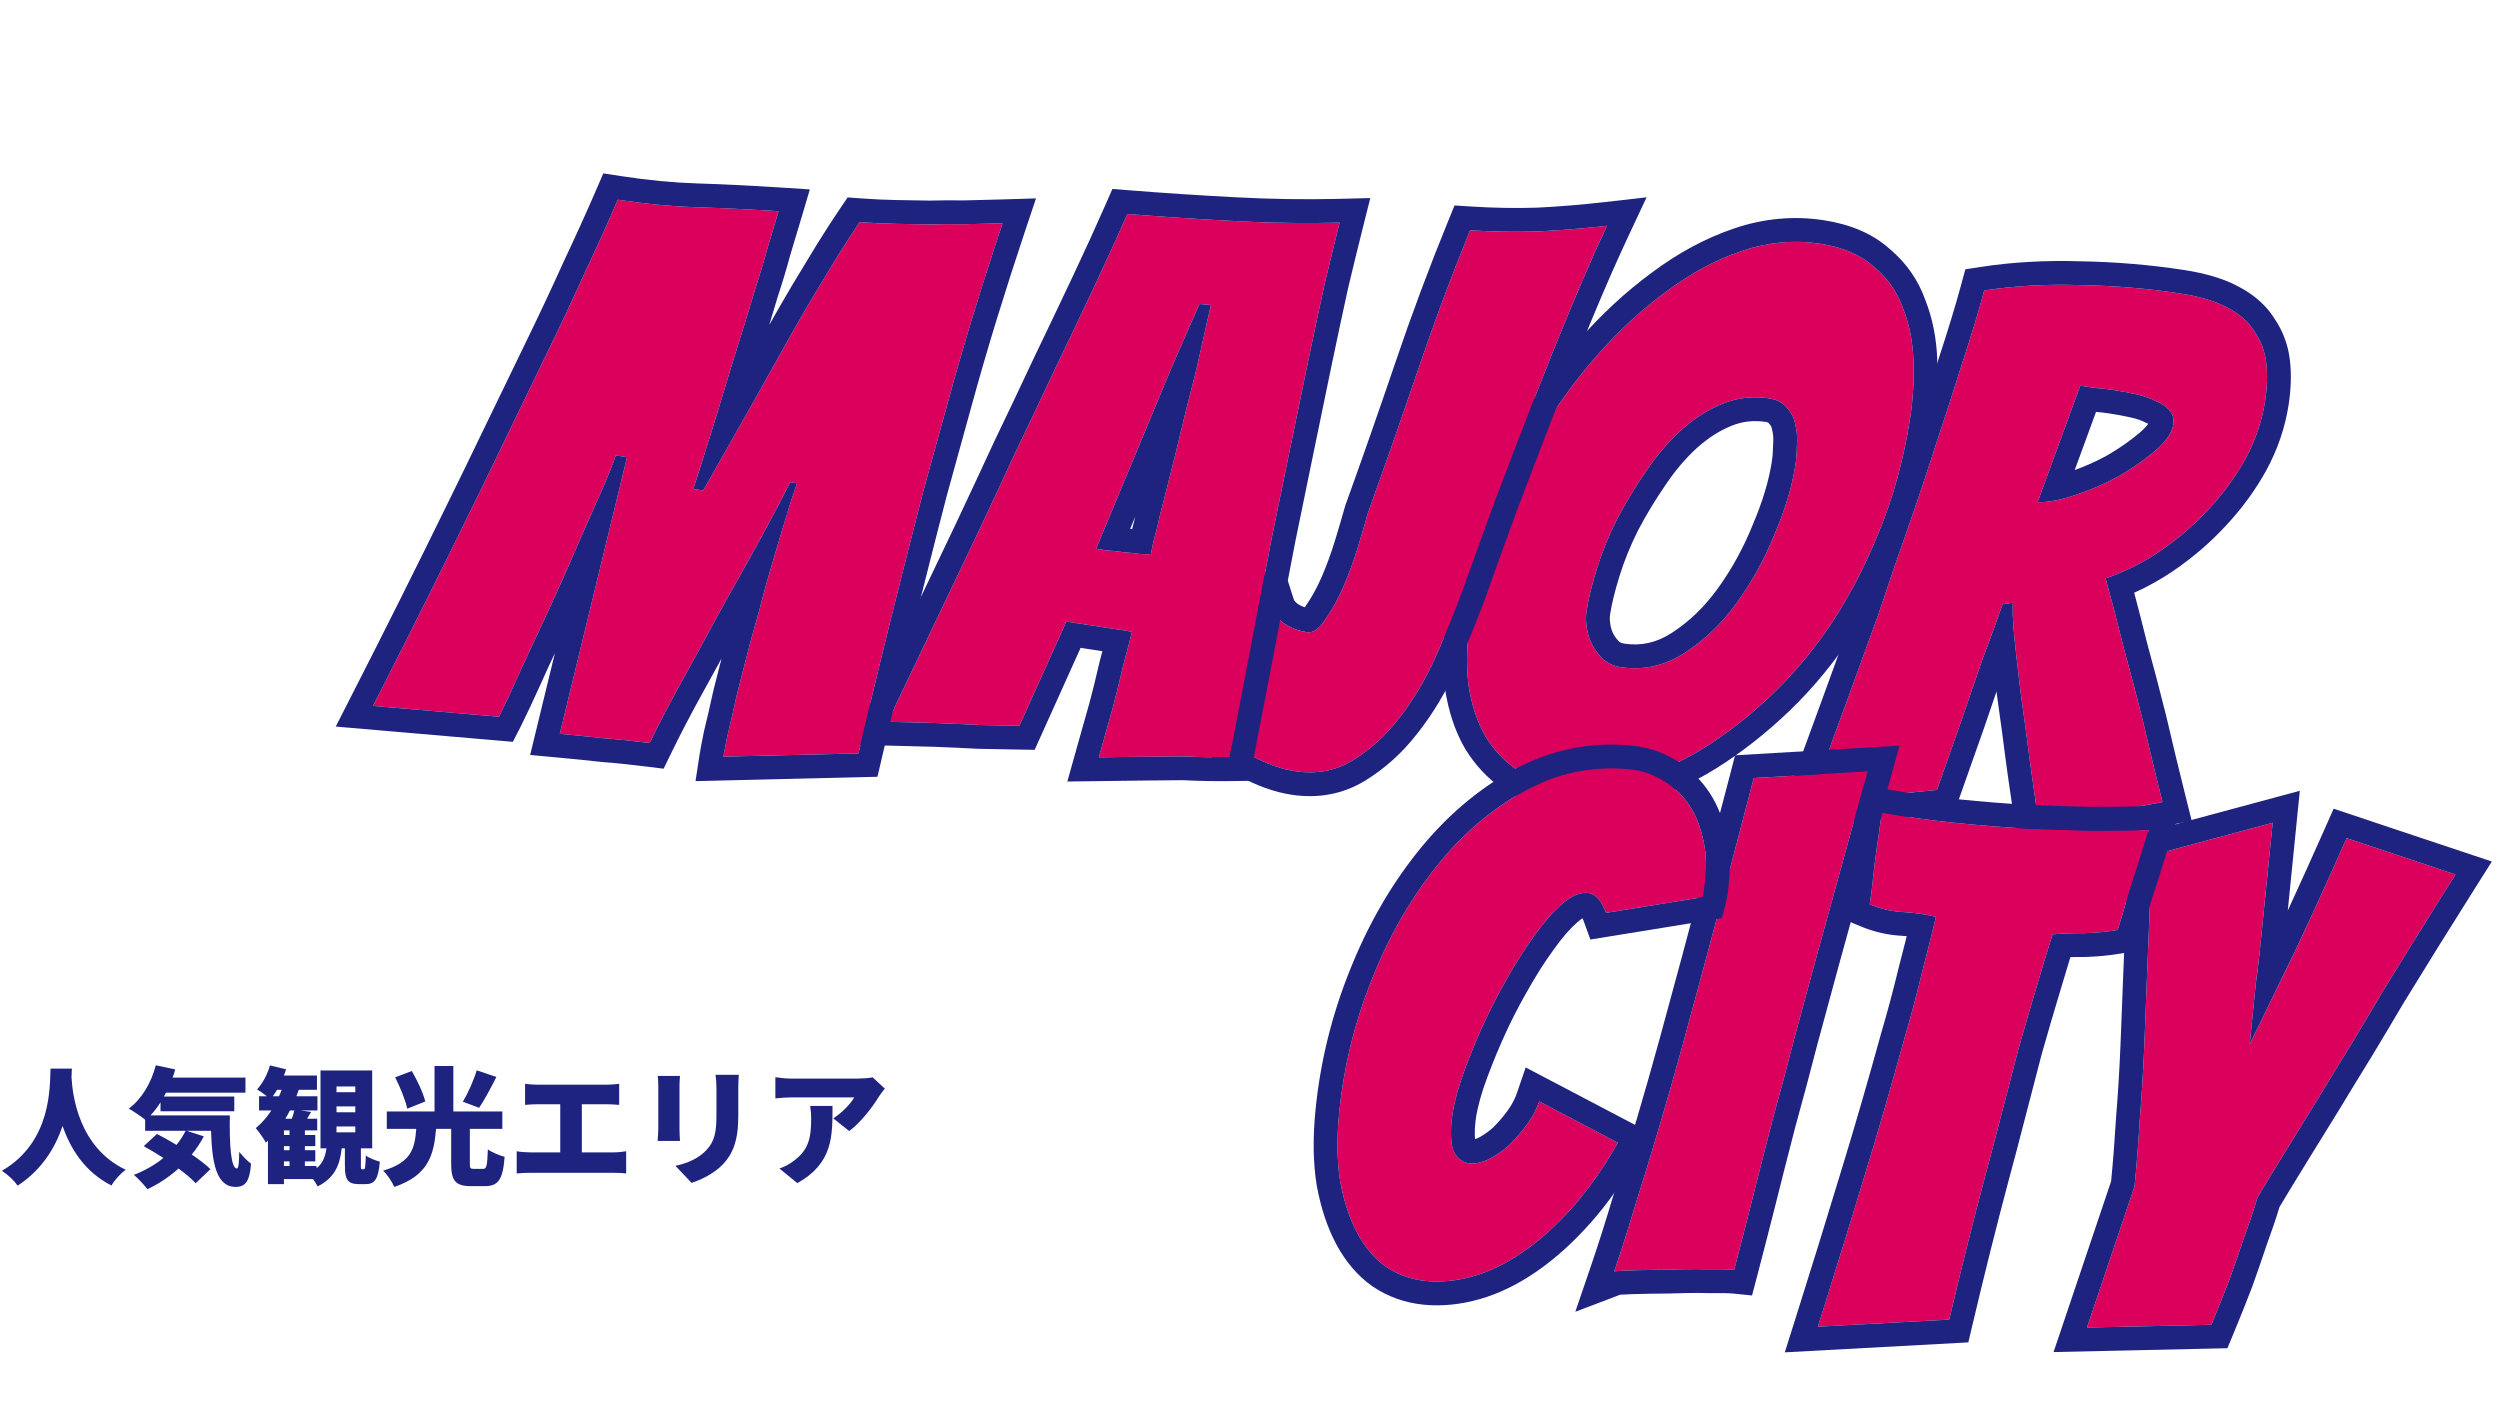
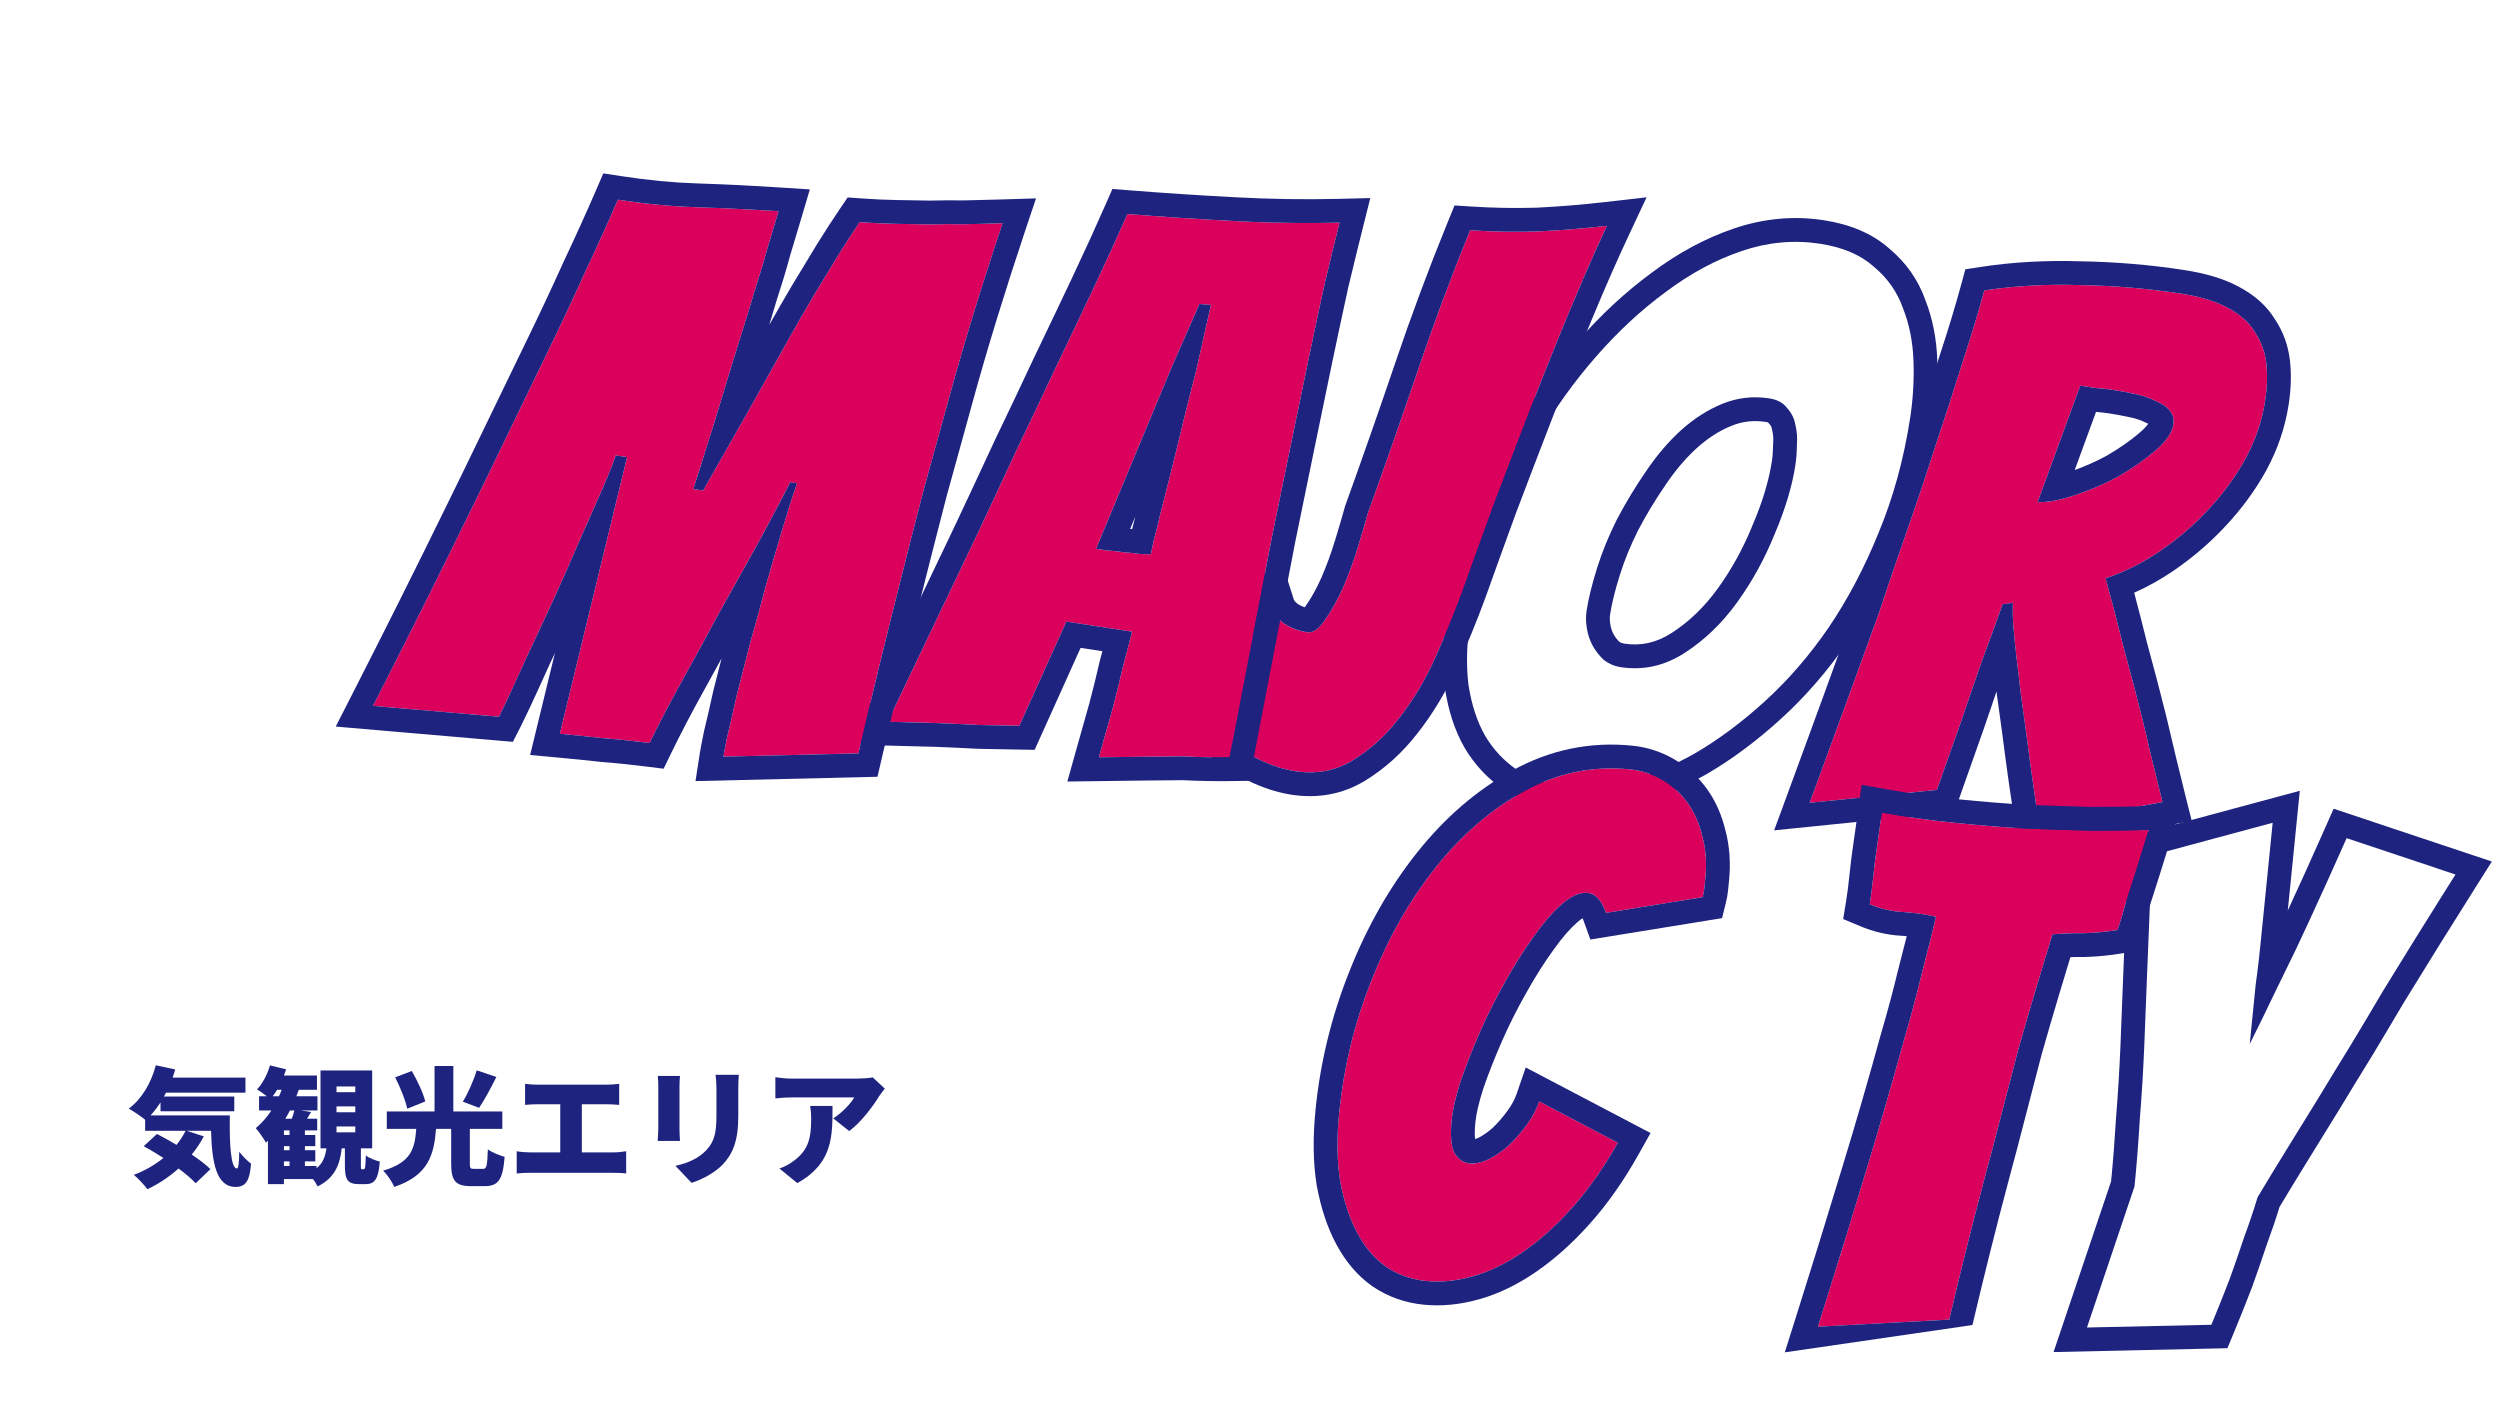
<svg xmlns="http://www.w3.org/2000/svg" width="315" height="179" viewBox="0 0 315 179" fill="none">
  <path d="M228.015 101.153C231.026 92.973 233.944 84.975 236.77 77.156C237.868 73.817 239.049 70.359 240.313 66.785C241.587 63.147 242.787 59.562 243.914 56.032C245.115 52.448 246.228 49.012 247.252 45.726C248.35 42.386 249.273 39.344 250.019 36.599C253.813 36.013 257.844 35.787 262.111 35.923C266.389 35.996 270.591 36.349 274.717 36.983C277.192 37.363 279.18 37.961 280.679 38.776C282.242 39.601 283.385 40.621 284.107 41.837C284.904 42.999 285.385 44.307 285.551 45.763C285.717 47.218 285.669 48.802 285.405 50.516C285.015 53.055 284.186 55.494 282.917 57.834C281.657 60.109 280.095 62.241 278.23 64.228C276.439 66.162 274.418 67.899 272.167 69.437C269.989 70.922 267.702 72.065 265.305 72.866C266.057 75.581 266.834 78.559 267.635 81.802C268.51 84.99 269.309 88.037 270.032 90.942C270.814 94.311 271.628 97.685 272.473 101.063L256.924 103.938C256.279 99.68 255.722 95.695 255.252 91.985C255.032 90.456 254.817 88.896 254.607 87.305C254.406 85.649 254.223 84.094 254.056 82.639C253.89 81.184 253.763 79.897 253.675 78.779C253.596 77.598 253.579 76.653 253.623 75.945L252.327 76.135C251.634 78.108 250.792 80.416 249.801 83.057C248.874 85.709 247.993 88.27 247.158 90.741C246.129 93.637 245.094 96.564 244.055 99.523L228.015 101.153ZM256.741 63.266C257.966 63.324 259.504 63.041 261.355 62.415C263.269 61.8 265.112 61.011 266.884 60.048C268.666 59.023 270.231 57.931 271.578 56.774C272.926 55.616 273.678 54.53 273.834 53.514C273.941 52.816 273.802 52.242 273.416 51.793C273.04 51.28 272.454 50.865 271.658 50.548C270.935 50.177 270.102 49.887 269.16 49.677C268.218 49.467 267.239 49.284 266.223 49.128C265.525 49.021 264.79 48.94 264.018 48.887C263.32 48.78 262.685 48.682 262.114 48.594L256.741 63.266Z" fill="#DA005C" />
  <path fill-rule="evenodd" clip-rule="evenodd" d="M223.541 104.623L225.2 100.116C228.203 91.957 231.115 83.977 233.934 76.178C235.035 72.83 236.218 69.367 237.483 65.789C238.747 62.178 239.939 58.621 241.057 55.12L241.063 55.099L241.07 55.079C242.264 51.513 243.37 48.098 244.388 44.833L244.395 44.811L244.402 44.789C245.488 41.488 246.394 38.496 247.124 35.812L247.636 33.932L249.561 33.635C253.55 33.018 257.76 32.785 262.184 32.924C266.586 33 270.916 33.364 275.172 34.018C277.838 34.427 280.188 35.098 282.096 36.132C283.988 37.134 285.571 38.471 286.635 40.22C287.687 41.782 288.316 43.532 288.532 45.422C288.733 47.185 288.667 49.041 288.371 50.972C287.926 53.865 286.981 56.633 285.554 59.264L285.548 59.275L285.541 59.286C284.158 61.787 282.448 64.116 280.424 66.275C278.477 68.376 276.287 70.255 273.86 71.914L273.857 71.916C272.268 73 270.617 73.923 268.907 74.682C269.44 76.681 269.984 78.802 270.539 81.045C271.415 84.24 272.217 87.298 272.943 90.217L272.949 90.24L272.955 90.264C273.733 93.616 274.542 96.973 275.383 100.335L276.159 103.433L254.423 107.451L253.958 104.387C253.311 100.118 252.751 96.118 252.279 92.387C252.059 90.855 251.843 89.292 251.632 87.698L251.63 87.681L251.628 87.665C251.606 87.485 251.585 87.305 251.563 87.126C251.025 88.685 250.504 90.21 250.001 91.701L249.993 91.724L249.985 91.746C248.957 94.638 247.923 97.562 246.885 100.518L246.254 102.316L223.541 104.623ZM253.854 80.757C253.913 81.35 253.981 81.977 254.056 82.639C254.223 84.094 254.406 85.649 254.607 87.305C254.817 88.897 255.032 90.457 255.252 91.985C255.611 94.82 256.021 97.814 256.482 100.969C256.625 101.943 256.772 102.933 256.924 103.938L272.473 101.064C272.23 100.091 271.989 99.118 271.751 98.146C271.162 95.742 270.589 93.341 270.032 90.942C269.309 88.037 268.51 84.99 267.635 81.802C266.834 78.56 266.057 75.581 265.305 72.867C267.702 72.065 269.989 70.922 272.167 69.437C274.418 67.899 276.439 66.163 278.23 64.229C280.095 62.241 281.657 60.109 282.917 57.834C284.186 55.495 285.015 53.055 285.405 50.516C285.669 48.802 285.717 47.218 285.551 45.763C285.385 44.308 284.904 42.999 284.107 41.837C283.384 40.621 282.242 39.601 280.679 38.776C279.18 37.961 277.192 37.363 274.717 36.983C270.591 36.349 266.389 35.996 262.111 35.923C257.844 35.788 253.813 36.013 250.019 36.6C249.273 39.344 248.35 42.386 247.252 45.726C246.228 49.013 245.115 52.448 243.914 56.032C242.787 59.563 241.587 63.147 240.313 66.785C239.049 70.359 237.868 73.817 236.77 77.157C234.306 83.974 231.772 90.928 229.167 98.02C228.784 99.061 228.4 100.106 228.015 101.153L244.055 99.524C245.094 96.564 246.129 93.637 247.158 90.741C247.993 88.27 248.874 85.709 249.801 83.058C250.153 82.118 250.487 81.221 250.801 80.366C250.978 79.886 251.149 79.419 251.314 78.965C251.318 78.955 251.321 78.945 251.325 78.935C251.688 77.937 252.022 77.004 252.327 76.136L253.623 75.945C253.611 76.14 253.604 76.353 253.601 76.583C253.593 77.191 253.618 77.923 253.675 78.779C253.68 78.841 253.685 78.904 253.69 78.967C253.735 79.524 253.79 80.12 253.854 80.757ZM271.578 56.774C270.231 57.931 268.666 59.023 266.884 60.049C265.112 61.011 263.269 61.8 261.355 62.416C260.922 62.562 260.506 62.69 260.107 62.798C258.801 63.155 257.679 63.311 256.741 63.266L262.114 48.594L264.018 48.887C264.79 48.941 265.525 49.021 266.223 49.128C267.239 49.284 268.218 49.467 269.16 49.677C270.102 49.887 270.935 50.177 271.658 50.548C272.454 50.865 273.04 51.28 273.416 51.793C273.802 52.242 273.941 52.816 273.834 53.514C273.678 54.53 272.926 55.616 271.578 56.774ZM264.098 51.901C264.687 51.949 265.243 52.013 265.767 52.093C266.721 52.24 267.635 52.411 268.508 52.605C269.247 52.77 269.83 52.982 270.288 53.217L270.415 53.282L270.547 53.335C270.596 53.355 270.64 53.373 270.68 53.392C270.49 53.665 270.16 54.037 269.624 54.498C268.446 55.509 267.05 56.489 265.42 57.43C264.126 58.13 262.791 58.729 261.415 59.225L264.098 51.901Z" fill="#1E2380" />
-   <path d="M240.684 52.631C239.884 57.837 238.557 62.668 236.702 67.127C234.921 71.531 232.812 75.528 230.376 79.118C227.95 82.644 225.265 85.74 222.321 88.407C219.451 91.019 216.517 93.2 213.519 94.949C210.531 96.634 207.584 97.838 204.679 98.561C201.784 99.221 199.098 99.361 196.622 98.981C194.528 98.659 192.682 97.985 191.085 96.96C189.498 95.871 188.186 94.468 187.151 92.749C186.125 90.967 185.417 88.812 185.026 86.282C184.708 83.7 184.812 80.694 185.339 77.266C185.885 73.711 186.905 70.034 188.398 66.235C189.892 62.436 191.698 58.717 193.816 55.079C195.935 51.441 198.373 48.047 201.131 44.897C203.889 41.747 206.806 39.044 209.882 36.787C212.968 34.468 216.156 32.748 219.447 31.629C222.737 30.511 226.033 30.205 229.334 30.712C232.191 31.151 234.447 32.115 236.102 33.604C237.831 35.039 239.057 36.787 239.78 38.847C240.576 40.854 241.016 43.066 241.1 45.483C241.183 47.9 241.045 50.282 240.684 52.631ZM199.907 76.97C199.799 77.669 199.814 78.418 199.951 79.219C200.088 80.02 200.335 80.74 200.691 81.379C201.048 82.019 201.509 82.61 202.076 83.152C202.716 83.64 203.416 83.942 204.178 84.059C207.035 84.498 209.725 83.905 212.249 82.278C214.773 80.652 216.985 78.522 218.884 75.89C220.783 73.258 222.362 70.382 223.621 67.261C224.944 64.15 225.81 61.262 226.219 58.596C226.336 57.834 226.4 56.999 226.409 56.091C226.482 55.193 226.419 54.338 226.218 53.528C226.082 52.727 225.735 52.024 225.178 51.418C224.694 50.759 223.945 50.352 222.929 50.196C220.898 49.884 218.947 50.104 217.077 50.856C215.207 51.608 213.442 52.734 211.782 54.233C210.196 55.679 208.729 57.403 207.381 59.405C206.044 61.344 204.824 63.366 203.721 65.471C202.691 67.522 201.856 69.57 201.217 71.616C200.578 73.662 200.141 75.447 199.907 76.97Z" fill="#DA005C" />
  <path fill-rule="evenodd" clip-rule="evenodd" d="M232.853 80.811L232.848 80.819C230.301 84.52 227.466 87.795 224.338 90.628C221.33 93.365 218.229 95.675 215.03 97.541L215.012 97.552L214.993 97.562C211.803 99.361 208.606 100.676 205.404 101.473L205.375 101.48L205.346 101.487C202.149 102.215 199.078 102.393 196.167 101.946C193.706 101.568 191.454 100.762 189.464 99.485L189.426 99.46L189.388 99.434C187.432 98.093 185.829 96.368 184.581 94.298L184.566 94.272L184.551 94.246C183.302 92.076 182.495 89.55 182.061 86.741L182.054 86.695L182.048 86.649C181.688 83.72 181.818 80.427 182.374 76.811C182.958 73.009 184.042 69.117 185.606 65.138C187.157 61.192 189.031 57.336 191.224 53.57C193.438 49.767 195.989 46.216 198.874 42.921C201.758 39.627 204.83 36.775 208.093 34.379C211.401 31.895 214.863 30.019 218.481 28.789C222.209 27.522 225.992 27.164 229.79 27.747C233.032 28.245 235.867 29.377 238.063 31.333C240.159 33.085 241.686 35.251 242.591 37.796C243.514 40.144 244.005 42.681 244.098 45.38C244.188 47.98 244.039 50.55 243.649 53.087C242.816 58.505 241.43 63.568 239.478 68.265C237.625 72.843 235.422 77.026 232.859 80.803L232.853 80.811ZM236.702 67.127C238.557 62.669 239.884 57.837 240.684 52.632C241.045 50.283 241.183 47.9 241.1 45.483C241.016 43.066 240.576 40.854 239.78 38.847C239.057 36.787 237.831 35.039 236.102 33.604C234.447 32.115 232.191 31.151 229.334 30.712C226.033 30.205 222.737 30.511 219.447 31.63C216.156 32.748 212.968 34.468 209.882 36.788C206.806 39.044 203.889 41.748 201.131 44.898C198.373 48.047 195.935 51.441 193.816 55.08C191.698 58.718 189.892 62.437 188.398 66.236C186.905 70.035 185.885 73.712 185.339 77.267C184.812 80.694 184.708 83.7 185.026 86.283C185.417 88.812 186.125 90.968 187.151 92.75C188.186 94.468 189.498 95.872 191.085 96.96C192.682 97.986 194.528 98.659 196.622 98.981C199.098 99.361 201.784 99.222 204.679 98.562C207.584 97.839 210.531 96.634 213.519 94.949C216.517 93.201 219.451 91.02 222.321 88.407C225.265 85.74 227.95 82.644 230.376 79.118C232.812 75.529 234.921 71.532 236.702 67.127ZM220.849 66.113L220.86 66.088C222.109 63.152 222.891 60.507 223.254 58.141C223.346 57.541 223.401 56.85 223.41 56.06L223.411 55.954L223.419 55.848C223.468 55.247 223.423 54.72 223.306 54.248L223.28 54.142L223.261 54.033C223.223 53.81 223.14 53.635 222.97 53.45L222.857 53.327L222.795 53.243C222.752 53.224 222.653 53.189 222.474 53.161C220.963 52.929 219.557 53.092 218.197 53.64C216.69 54.246 215.223 55.169 213.798 56.456C212.411 57.721 211.099 59.255 209.87 61.081L209.861 61.095L209.851 61.109C208.587 62.941 207.434 64.851 206.389 66.841C205.433 68.749 204.665 70.639 204.08 72.511C203.47 74.465 203.076 76.096 202.872 77.426C202.82 77.762 202.818 78.184 202.908 78.714C202.994 79.216 203.138 79.607 203.312 79.919C203.487 80.234 203.718 80.546 204.018 80.854C204.23 80.993 204.429 81.063 204.634 81.095C206.736 81.418 208.69 81.003 210.624 79.757C212.809 78.349 214.753 76.489 216.451 74.135C218.203 71.706 219.667 69.043 220.839 66.139L220.849 66.113ZM202.076 83.152C201.509 82.61 201.048 82.019 200.691 81.38C200.335 80.74 200.088 80.02 199.951 79.219C199.814 78.419 199.8 77.669 199.907 76.971C200.141 75.447 200.578 73.662 201.217 71.617C201.856 69.57 202.691 67.522 203.721 65.471C204.824 63.366 206.044 61.344 207.382 59.406C208.729 57.404 210.196 55.679 211.782 54.234C213.442 52.734 215.207 51.609 217.077 50.856C218.947 50.104 220.898 49.884 222.929 50.196C223.945 50.352 224.694 50.76 225.178 51.419C225.735 52.024 226.082 52.727 226.218 53.528C226.419 54.339 226.482 55.193 226.409 56.092C226.4 57 226.336 57.835 226.219 58.596C225.81 61.263 224.944 64.151 223.621 67.261C222.362 70.382 220.783 73.258 218.884 75.89C216.985 78.523 214.773 80.652 212.249 82.278C209.725 83.905 207.035 84.499 204.178 84.06C203.416 83.943 202.716 83.64 202.076 83.152Z" fill="#1E2380" />
  <path d="M184.304 74.392C183.304 77.097 182.157 79.91 180.864 82.83C179.58 85.687 178.05 88.246 176.273 90.507C174.569 92.714 172.606 94.492 170.385 95.84C168.237 97.134 165.83 97.577 163.163 97.167C161.386 96.894 159.508 96.216 157.531 95.132C155.616 94.058 153.563 92.41 151.37 90.189L160.193 76.535C160.413 77.219 160.928 77.882 161.739 78.527C162.623 79.118 163.604 79.496 164.684 79.662C165.445 79.779 166.209 79.246 166.976 78.064C167.806 76.892 168.569 75.515 169.267 73.933C169.975 72.287 170.592 70.595 171.12 68.857C171.647 67.119 172.056 65.72 172.349 64.66C174.501 58.688 176.585 52.738 178.601 46.809C180.626 40.818 182.837 34.887 185.233 29.017C188.129 29.203 190.98 29.251 193.788 29.162C196.669 29.02 199.564 28.783 202.474 28.45C201.025 31.541 199.475 35.072 197.825 39.042C196.176 43.012 194.543 47.082 192.928 51.253C191.312 55.423 189.738 59.535 188.206 63.588C186.747 67.587 185.446 71.188 184.304 74.392Z" fill="#DA005C" />
  <path fill-rule="evenodd" clip-rule="evenodd" d="M187.124 75.416L187.118 75.432C186.094 78.202 184.923 81.073 183.606 84.045L183.603 84.052L183.6 84.059C182.227 87.115 180.576 89.883 178.639 92.35C176.729 94.823 174.497 96.853 171.941 98.405L171.933 98.409C169.137 100.094 166.011 100.64 162.708 100.132C160.51 99.794 158.299 98.974 156.089 97.763L156.076 97.756L156.063 97.748C153.824 96.493 151.549 94.641 149.235 92.297L147.543 90.583L161.11 69.588L163.044 75.602C163.054 75.62 163.146 75.795 163.508 76.099C163.787 76.274 164.082 76.414 164.4 76.52C164.419 76.492 164.439 76.463 164.459 76.432L164.492 76.381L164.527 76.331C165.218 75.355 165.886 74.164 166.517 72.735C167.178 71.198 167.755 69.615 168.248 67.987C168.772 66.259 169.174 64.886 169.457 63.861L169.488 63.751L169.527 63.643C171.673 57.688 173.75 51.756 175.76 45.846C177.804 39.797 180.036 33.809 182.456 27.884L183.271 25.886L185.424 26.024C188.219 26.202 190.966 26.249 193.667 26.165C196.473 26.026 199.296 25.794 202.134 25.47L207.472 24.86L205.19 29.724C203.764 32.766 202.232 36.254 200.596 40.193C198.956 44.14 197.332 48.188 195.725 52.336C194.115 56.493 192.546 60.592 191.018 64.632C189.563 68.62 188.267 72.208 187.13 75.399L187.124 75.416ZM188.206 63.588C189.738 59.535 191.312 55.423 192.928 51.253C194.543 47.082 196.176 43.012 197.825 39.042C198.935 36.37 200 33.898 201.02 31.624C201.515 30.519 202 29.461 202.474 28.45C201.315 28.583 200.159 28.7 199.005 28.802C197.261 28.957 195.521 29.077 193.788 29.162C190.98 29.251 188.129 29.203 185.233 29.018C182.837 34.887 180.626 40.818 178.601 46.809C176.585 52.738 174.501 58.688 172.349 64.66C172.056 65.72 171.646 67.119 171.119 68.857C170.592 70.596 169.975 72.287 169.267 73.933C168.569 75.515 167.806 76.892 166.976 78.064C166.209 79.246 165.445 79.779 164.683 79.662C163.816 79.528 163.011 79.258 162.269 78.85C162.089 78.75 161.912 78.643 161.739 78.527C160.928 77.882 160.413 77.219 160.193 76.535L151.37 90.189C153.563 92.41 155.616 94.058 157.531 95.132C159.508 96.216 161.386 96.894 163.163 97.167C165.83 97.577 168.237 97.134 170.385 95.84C172.606 94.492 174.569 92.714 176.273 90.507C178.05 88.246 179.58 85.687 180.863 82.83C182.157 79.91 183.304 77.097 184.304 74.392C185.446 71.188 186.747 67.587 188.206 63.588Z" fill="#1E2380" />
  <path d="M149.097 95.302C147.471 95.312 145.682 95.33 143.729 95.355C141.775 95.379 140.018 95.402 138.455 95.421C139.031 93.366 139.602 91.342 140.168 89.349C140.631 87.601 141.063 85.848 141.463 84.09C141.927 82.342 142.32 80.843 142.642 79.593L134.358 78.32L128.442 91.446C127.016 91.422 125.332 91.391 123.388 91.352C121.455 91.25 119.648 91.167 117.968 91.104C115.898 91.046 113.859 90.993 111.852 90.944C115.689 82.892 119.474 74.961 123.208 67.153C124.75 63.881 126.349 60.455 128.003 56.876C129.721 53.306 131.403 49.763 133.048 46.247C134.766 42.678 136.396 39.257 137.938 35.985C139.481 32.713 140.852 29.707 142.053 26.968C146.418 27.314 150.857 27.606 155.369 27.844C159.944 28.093 164.416 28.162 168.787 28.054C168.284 30.056 167.672 32.561 166.95 35.569C166.301 38.523 165.608 41.763 164.871 45.289C164.135 48.815 163.374 52.499 162.588 56.342C161.803 60.185 161.027 63.964 160.261 67.68C158.598 76.391 156.82 85.638 154.927 95.418C152.974 95.443 151.031 95.404 149.097 95.302ZM138.106 69.149C138.36 69.188 138.804 69.257 139.439 69.354C140.147 69.398 140.85 69.474 141.548 69.581C142.32 69.634 143.023 69.71 143.658 69.807C144.302 69.841 144.756 69.846 145.02 69.822C145.079 69.441 145.208 68.811 145.408 67.932C145.681 66.999 145.937 65.967 146.176 64.834C146.489 63.647 146.816 62.365 147.157 60.988C147.499 59.611 147.835 58.266 148.167 56.952C148.918 53.754 149.772 50.311 150.729 46.625L152.573 38.428L151.13 38.304L147.682 46.157L138.106 69.149Z" fill="#DA005C" />
  <path fill-rule="evenodd" clip-rule="evenodd" d="M113.266 87.978C116.619 80.942 119.933 74.001 123.208 67.153C124.75 63.881 126.349 60.455 128.003 56.876C129.721 53.306 131.403 49.763 133.048 46.247C134.766 42.678 136.396 39.257 137.938 35.985C139.481 32.713 140.852 29.707 142.053 26.968C146.418 27.314 150.857 27.606 155.369 27.844C158.866 28.034 162.305 28.119 165.683 28.101C166.723 28.095 167.758 28.08 168.787 28.054C168.56 28.957 168.311 29.963 168.039 31.071C167.709 32.419 167.346 33.918 166.95 35.569C166.301 38.523 165.608 41.763 164.871 45.289C164.135 48.814 163.374 52.499 162.588 56.342C161.803 60.185 161.027 63.964 160.261 67.68C158.598 76.391 156.82 85.638 154.927 95.418C152.974 95.443 151.031 95.404 149.097 95.302C147.471 95.312 145.682 95.33 143.729 95.354L138.455 95.421C138.738 94.41 139.02 93.406 139.301 92.41C139.591 91.382 139.88 90.361 140.168 89.349C140.631 87.601 141.063 85.848 141.463 84.09C141.609 83.539 141.748 83.013 141.881 82.511C142.167 81.421 142.421 80.449 142.642 79.593L134.358 78.32L128.442 91.446C127.016 91.422 125.332 91.391 123.388 91.352C121.455 91.25 119.648 91.167 117.968 91.104C117.018 91.077 116.073 91.052 115.136 91.027C114.032 90.998 112.938 90.97 111.852 90.944C112.324 89.954 112.796 88.965 113.266 87.978ZM117.87 94.102C115.808 94.044 113.778 93.991 111.78 93.943L107.154 93.832L109.144 89.654C112.98 81.603 116.764 73.673 120.498 65.866C122.036 62.604 123.63 59.187 125.28 55.617L125.29 55.596L125.3 55.575C127.013 52.015 128.69 48.482 130.33 44.976L130.337 44.961L130.344 44.946C132.059 41.383 133.686 37.97 135.225 34.706C136.758 31.454 138.117 28.474 139.305 25.764L140.162 23.809L142.29 23.977C146.628 24.321 151.04 24.611 155.527 24.848L155.531 24.849C160.031 25.093 164.425 25.161 168.712 25.055L172.657 24.957L171.696 28.785C171.199 30.767 170.591 33.251 169.874 36.241C169.229 39.176 168.541 42.396 167.808 45.902C167.072 49.423 166.312 53.103 165.528 56.942C164.743 60.779 163.969 64.553 163.204 68.264C161.541 76.972 159.764 86.213 157.873 95.988L157.409 98.387L154.966 98.418C152.977 98.443 150.998 98.405 149.028 98.303C147.433 98.313 145.679 98.33 143.767 98.354L134.485 98.472L135.566 94.612C136.141 92.562 136.71 90.543 137.275 88.555C137.727 86.849 138.148 85.139 138.538 83.424L138.55 83.373L138.563 83.321C138.68 82.882 138.792 82.46 138.899 82.053L136.156 81.632L130.366 94.479L128.391 94.446C126.962 94.422 125.274 94.39 123.329 94.351L123.279 94.35L123.23 94.348C121.315 94.247 119.528 94.165 117.87 94.102ZM145.408 67.932C145.681 66.999 145.937 65.966 146.176 64.834C146.489 63.647 146.816 62.365 147.157 60.988C147.499 59.611 147.835 58.266 148.167 56.952C148.909 53.792 149.752 50.394 150.694 46.758C150.706 46.713 150.717 46.669 150.729 46.625L152.573 38.428L151.13 38.304L147.682 46.157L138.106 69.149L139.439 69.354C140.028 69.391 140.614 69.449 141.197 69.529C141.314 69.546 141.431 69.563 141.548 69.581C142.32 69.634 143.023 69.71 143.658 69.807C144.302 69.841 144.756 69.846 145.02 69.822C145.079 69.441 145.208 68.811 145.408 67.932ZM142.651 66.662C142.787 66.17 142.92 65.643 143.05 65.082L142.401 66.639C142.485 66.646 142.568 66.654 142.651 66.662Z" fill="#1E2380" />
  <path d="M47 88.942C51.09 80.928 55.029 73.054 58.817 65.319C60.423 62.057 62.085 58.641 63.803 55.071C65.521 51.501 67.234 47.963 68.942 44.457C70.651 40.951 72.244 37.557 73.723 34.275C75.265 31.004 76.642 27.966 77.852 25.163C81.344 25.7 84.674 26.016 87.843 26.113C91.012 26.21 94.43 26.378 98.097 26.617C97.692 27.984 97.226 29.537 96.699 31.275C96.245 32.96 95.713 34.73 95.103 36.586C94.557 38.451 93.969 40.375 93.339 42.358C92.71 44.34 91.929 46.884 90.997 49.99C90.065 53.096 88.852 56.971 87.359 61.614L88.597 61.804C91.179 57.263 93.317 53.498 95.011 50.509C96.714 47.457 98.103 44.974 99.177 43.06C100.251 41.145 101.315 39.295 102.369 37.507C103.497 35.666 104.541 33.942 105.503 32.336C106.538 30.675 107.475 29.227 108.314 27.992C109.921 28.109 111.437 28.179 112.863 28.203C114.289 28.227 115.714 28.252 117.14 28.276C118.576 28.236 120.007 28.229 121.432 28.253C122.931 28.223 124.562 28.182 126.325 28.128C125.124 31.712 123.941 35.396 122.775 39.181C121.608 42.965 120.506 46.759 119.466 50.563C118.437 54.304 117.412 58.012 116.392 61.689C115.436 65.376 114.541 68.877 113.706 72.193C111.735 79.947 109.888 87.526 108.166 94.928L91.145 95.335C91.194 95.017 91.357 94.165 91.635 92.778C91.977 91.401 92.367 89.707 92.806 87.695C93.308 85.693 93.877 83.474 94.511 81.037C95.209 78.61 95.875 76.178 96.509 73.742C97.207 71.315 97.89 68.983 98.559 66.746C99.237 64.447 99.862 62.496 100.433 60.894L99.576 60.762C98.277 63.292 96.859 65.966 95.322 68.783C93.794 71.537 92.225 74.35 90.614 77.222C89.067 80.103 87.529 82.921 86.001 85.675C84.473 88.429 83.092 91.076 81.857 93.615C79.626 93.337 77.707 93.14 76.1 93.023C74.503 92.843 72.648 92.655 70.534 92.46L79.008 57.602L77.58 57.383C77.326 58.188 76.794 59.536 75.984 61.426C75.184 63.252 74.239 65.382 73.151 67.813C72.136 70.192 71.038 72.687 69.856 75.299C68.685 77.849 67.57 80.244 66.511 82.485C65.525 84.673 64.693 86.494 64.014 87.95C63.345 89.341 62.965 90.128 62.872 90.308L47 88.942Z" fill="#DA005C" />
  <path fill-rule="evenodd" clip-rule="evenodd" d="M42.301 91.548L44.328 87.578C48.411 79.578 52.343 71.719 56.123 63.999L56.125 63.993C57.727 60.74 59.385 57.332 61.099 53.77C62.82 50.196 64.535 46.654 66.245 43.143C67.942 39.661 69.522 36.295 70.988 33.043L70.999 33.019L71.01 32.996C72.54 29.749 73.903 26.742 75.098 23.974L76.017 21.846L78.308 22.198C81.692 22.718 84.9 23.022 87.934 23.115C91.143 23.213 94.596 23.383 98.292 23.623L102.04 23.867L100.973 27.469C100.57 28.832 100.106 30.376 99.583 32.101C99.12 33.816 98.582 35.608 97.968 37.476C97.636 38.611 97.288 39.767 96.925 40.943C97.886 39.24 98.839 37.587 99.785 35.983L99.798 35.962L99.811 35.94C100.934 34.107 101.973 32.392 102.929 30.795L102.942 30.772L102.957 30.749C104.007 29.064 104.966 27.582 105.833 26.306L106.806 24.874L108.532 25C110.09 25.113 111.55 25.181 112.914 25.204L117.125 25.275C118.564 25.236 119.998 25.229 121.428 25.252C122.899 25.223 124.501 25.182 126.233 25.129L130.537 24.997L129.17 29.08C127.977 32.64 126.801 36.302 125.642 40.064C124.485 43.818 123.391 47.581 122.36 51.354L122.359 51.359C121.331 55.093 120.308 58.796 119.29 62.467C118.338 66.138 117.446 69.624 116.616 72.925L116.614 72.932C114.647 80.668 112.806 88.226 111.088 95.608L110.562 97.872L87.635 98.419L88.18 94.879C88.241 94.478 88.421 93.546 88.694 92.189L88.707 92.122L88.723 92.056C89.056 90.716 89.439 89.051 89.875 87.055L89.885 87.01L89.896 86.965C90.209 85.718 90.547 84.388 90.911 82.975C90.146 84.375 89.384 85.76 88.625 87.13C87.12 89.843 85.764 92.441 84.555 94.927L83.616 96.857L81.486 96.592C79.288 96.318 77.422 96.127 75.882 96.015L75.823 96.011L75.763 96.004C74.192 95.826 72.358 95.641 70.258 95.447L66.797 95.128L69.919 82.289C69.688 82.781 69.46 83.265 69.235 83.742C68.251 85.926 67.416 87.752 66.733 89.217L66.726 89.233L66.718 89.249C66.062 90.614 65.657 91.452 65.541 91.678L64.621 93.47L42.301 91.548ZM66.511 82.485C67.57 80.244 68.685 77.849 69.856 75.299C71.038 72.687 72.136 70.192 73.151 67.813C73.367 67.331 73.577 66.861 73.781 66.402C74.608 64.549 75.343 62.89 75.984 61.426C76.794 59.536 77.326 58.188 77.58 57.383L79.008 57.602L70.534 92.46C71.606 92.559 72.611 92.656 73.55 92.751C74.463 92.843 75.313 92.934 76.1 93.023C77.707 93.14 79.626 93.337 81.857 93.615C83.092 91.076 84.473 88.429 86.001 85.675C87.529 82.921 89.067 80.103 90.614 77.222C91.859 75.002 93.08 72.817 94.275 70.667C94.626 70.036 94.975 69.408 95.322 68.783C95.799 67.909 96.264 67.049 96.718 66.204C96.719 66.201 96.72 66.199 96.721 66.197C97.729 64.317 98.681 62.505 99.576 60.762L100.433 60.894C100.402 60.98 100.371 61.067 100.34 61.155C100.061 61.948 99.769 62.823 99.465 63.781C99.174 64.695 98.872 65.683 98.559 66.746C98.239 67.816 97.916 68.907 97.589 70.021C97.588 70.026 97.586 70.032 97.584 70.038C97.411 70.629 97.237 71.226 97.062 71.829C96.879 72.46 96.694 73.097 96.509 73.742C95.875 76.178 95.209 78.61 94.511 81.037C93.877 83.474 93.308 85.693 92.806 87.695C92.414 89.489 92.062 91.03 91.748 92.319C91.71 92.476 91.672 92.629 91.635 92.778C91.357 94.165 91.193 95.017 91.145 95.335L108.166 94.928C109.888 87.526 111.735 79.947 113.706 72.193C114.541 68.877 115.436 65.376 116.392 61.689C117.412 58.012 118.437 54.303 119.466 50.563C120.506 46.759 121.608 42.965 122.775 39.181C123.615 36.455 124.464 33.781 125.322 31.159C125.655 30.14 125.989 29.13 126.325 28.127C125.208 28.162 124.144 28.191 123.133 28.215C122.548 28.23 121.982 28.242 121.432 28.253C120.007 28.229 118.576 28.236 117.14 28.276L112.863 28.203C111.437 28.179 109.921 28.109 108.314 27.992C107.475 29.227 106.538 30.675 105.503 32.336C104.541 33.942 103.497 35.666 102.369 37.507C101.315 39.294 100.251 41.145 99.177 43.06C98.103 44.974 96.714 47.457 95.011 50.509C94.334 51.703 93.586 53.021 92.768 54.463C91.537 56.63 90.147 59.077 88.597 61.804L87.359 61.614C87.406 61.469 87.452 61.324 87.498 61.18C87.77 60.334 88.032 59.515 88.284 58.721C88.915 56.74 89.486 54.922 89.998 53.265C90.361 52.092 90.694 51 90.997 49.99C91.929 46.884 92.71 44.34 93.339 42.358C93.969 40.375 94.557 38.451 95.103 36.586C95.713 34.73 96.245 32.96 96.699 31.275C96.878 30.684 97.05 30.115 97.215 29.566C97.536 28.502 97.829 27.519 98.097 26.617C97.052 26.549 96.027 26.486 95.023 26.43C92.502 26.288 90.109 26.183 87.843 26.113C84.674 26.016 81.344 25.7 77.852 25.163C76.642 27.966 75.265 31.003 73.723 34.275C72.244 37.557 70.651 40.951 68.942 44.457C67.234 47.963 65.521 51.501 63.803 55.071C62.085 58.641 60.423 62.056 58.817 65.319C55.485 72.124 52.035 79.036 48.469 86.057C47.981 87.016 47.492 87.978 47 88.942L62.872 90.308C62.965 90.127 63.345 89.341 64.014 87.95C64.692 86.494 65.525 84.673 66.511 82.485Z" fill="#1E2380" />
-   <path d="M262.958 167.267L268.951 149.483C269.211 146.887 269.433 144.074 269.615 141.043C269.864 137.959 270.052 134.867 270.18 131.77C270.309 128.673 270.424 125.697 270.528 122.841C270.638 119.925 270.742 117.375 270.839 115.189C270.943 112.943 271.001 111.15 271.014 109.81C271.026 108.47 271.032 107.8 271.032 107.8L286.357 103.667L285.247 114.715C285.096 116.224 284.941 117.764 284.784 119.333C284.626 120.903 284.441 122.44 284.229 123.943C284.078 125.452 283.935 126.871 283.802 128.199C283.669 129.527 283.557 130.644 283.466 131.549C284.457 129.576 285.647 127.134 287.037 124.225C288.487 121.321 289.837 118.499 291.088 115.759C292.569 112.554 294.097 109.17 295.675 105.609L309.392 110.188C306.275 115.119 303.221 120.026 300.231 124.909C298.98 127.04 297.66 129.255 296.271 131.555C294.887 133.794 293.501 136.063 292.111 138.363C290.728 140.602 289.381 142.784 288.07 144.909C286.759 147.033 285.553 149.016 284.454 150.857C283.994 152.396 283.429 154.078 282.758 155.901C282.148 157.73 281.547 159.468 280.954 161.116C280.211 163.054 279.437 164.988 278.633 166.92L262.958 167.267Z" fill="#DA005C" />
  <path fill-rule="evenodd" clip-rule="evenodd" d="M258.749 170.36L265.999 148.848C266.241 146.39 266.448 143.729 266.621 140.863L266.623 140.832L266.625 140.802C266.871 137.756 267.057 134.704 267.183 131.646C267.311 128.554 267.427 125.582 267.53 122.732L267.53 122.728C267.64 119.807 267.744 117.249 267.842 115.055L267.842 115.051C267.945 112.821 268.002 111.069 268.014 109.782L268.033 107.772L271.032 107.799L271.014 109.81C271.001 111.15 270.943 112.943 270.839 115.189C270.742 117.374 270.638 119.925 270.528 122.841C270.424 125.697 270.309 128.673 270.18 131.77C270.052 134.867 269.864 137.958 269.615 141.043C269.433 144.074 269.211 146.887 268.951 149.483L262.958 167.266L278.633 166.92C279.437 164.988 280.211 163.053 280.954 161.116C281.547 159.468 282.148 157.729 282.758 155.9C283.429 154.077 283.994 152.396 284.454 150.857C285.553 149.016 286.759 147.033 288.07 144.909C289.381 142.784 290.728 140.602 292.111 138.363C293.501 136.063 294.887 133.794 296.271 131.554C297.66 129.255 298.98 127.04 300.231 124.909C302.693 120.889 305.197 116.853 307.745 112.801C308.292 111.93 308.841 111.059 309.392 110.188L295.675 105.609C294.097 109.17 292.569 112.553 291.088 115.759C289.91 118.34 288.644 120.993 287.289 123.718C287.205 123.887 287.121 124.055 287.037 124.224C287.02 124.26 287.003 124.296 286.986 124.331C286.294 125.779 285.651 127.11 285.059 128.325C284.48 129.511 283.949 130.586 283.466 131.549L284.229 123.942C284.276 123.613 284.321 123.281 284.365 122.948C284.367 122.93 284.37 122.912 284.372 122.893C284.375 122.872 284.378 122.85 284.381 122.828C284.531 121.682 284.665 120.517 284.784 119.333L286.357 103.667L271.032 107.799L268.033 107.772L268.054 105.495L289.776 99.638L288.261 114.726C288.294 114.655 288.327 114.584 288.359 114.513L288.365 114.501C289.838 111.311 291.36 107.942 292.932 104.394L294.036 101.899L313.974 108.554L311.928 111.791C308.824 116.702 305.782 121.589 302.804 126.452C301.551 128.587 300.229 130.805 298.838 133.106L298.831 133.118L298.823 133.131C297.445 135.362 296.063 137.623 294.679 139.914L294.671 139.927L294.664 139.939C293.28 142.178 291.933 144.36 290.623 146.484C289.393 148.476 288.259 150.341 287.219 152.078C286.764 153.573 286.22 155.179 285.59 156.893C284.978 158.726 284.373 160.472 283.777 162.13L283.767 162.161L283.755 162.19C283.002 164.154 282.218 166.115 281.403 168.072L280.653 169.876L258.749 170.36Z" fill="#1E2380" />
  <path d="M229.051 167.165C231.106 160.664 233.092 154.247 235.008 147.915C235.825 145.253 236.653 142.47 237.493 139.566C238.333 136.663 239.138 133.816 239.905 131.027C240.74 128.184 241.471 125.453 242.1 122.833C242.796 120.158 243.406 117.72 243.933 115.516C242.562 115.196 241.15 114.993 239.695 114.908C238.3 114.829 236.93 114.508 235.584 113.946C235.741 112.986 235.883 111.872 236.011 110.605C236.138 109.337 236.295 108.072 236.483 106.81C236.683 105.428 236.892 103.955 237.11 102.391C238.667 102.67 240.228 102.918 241.791 103.136C243.355 103.354 244.922 103.542 246.491 103.699C249.57 104.008 252.534 104.245 255.384 104.409C258.3 104.519 260.974 104.605 263.407 104.666C265.907 104.673 268.349 104.644 270.734 104.578L269.246 109.368C268.805 110.727 268.361 112.115 267.914 113.534C267.527 114.958 267.161 116.172 266.816 117.174C265.452 117.403 264.066 117.538 262.659 117.58C261.319 117.567 259.973 117.615 258.62 117.723C257.992 119.733 257.309 121.982 256.571 124.469C255.84 126.895 255.096 129.443 254.34 132.111C253.651 134.725 252.956 137.399 252.254 140.134C251.553 142.868 250.863 145.482 250.186 147.975C248.62 153.855 247.093 159.952 245.605 166.266L229.051 167.165Z" fill="#DA005C" />
-   <path fill-rule="evenodd" clip-rule="evenodd" d="M224.883 170.396L226.19 166.261C228.242 159.771 230.224 153.366 232.137 147.046L232.14 147.036C232.951 144.39 233.775 141.622 234.611 138.732C235.448 135.841 236.249 133.007 237.013 130.231L237.02 130.207L237.027 130.183C237.849 127.383 238.567 124.7 239.183 122.133L239.19 122.105L239.197 122.078C239.573 120.633 239.923 119.26 240.248 117.957C240.008 117.935 239.766 117.917 239.522 117.903C237.775 117.804 236.073 117.401 234.428 116.715L232.24 115.801L232.623 113.461C232.768 112.578 232.903 111.529 233.026 110.305C233.158 108.992 233.321 107.682 233.515 106.375C233.714 105 233.921 103.534 234.139 101.977L234.569 98.89L237.638 99.438C239.157 99.71 240.68 99.952 242.206 100.165C243.731 100.377 245.26 100.561 246.791 100.714C249.82 101.019 252.732 101.251 255.527 101.413C258.408 101.521 261.048 101.606 263.449 101.666C265.908 101.673 268.309 101.644 270.651 101.58L274.842 101.465L272.106 110.277L272.1 110.296C271.667 111.627 271.231 112.988 270.793 114.379C270.4 115.82 270.021 117.081 269.653 118.149L269.073 119.837L267.313 120.133C265.811 120.384 264.289 120.533 262.748 120.578L262.69 120.58L262.631 120.58C262.046 120.574 261.459 120.581 260.87 120.6C260.422 122.062 259.947 123.636 259.447 125.322L259.443 125.335C258.72 127.736 257.983 130.258 257.234 132.902C256.549 135.501 255.858 138.16 255.16 140.879C254.456 143.624 253.764 146.249 253.083 148.755C251.526 154.602 250.006 160.669 248.526 166.955L248.01 169.14L224.883 170.396ZM250.186 147.975C250.863 145.482 251.553 142.868 252.254 140.134C252.956 137.399 253.651 134.725 254.34 132.111C255.096 129.443 255.84 126.895 256.571 124.469C257.309 121.982 257.992 119.733 258.621 117.723C259.973 117.615 261.319 117.567 262.66 117.58C264.066 117.538 265.452 117.403 266.816 117.174C267.161 116.172 267.527 114.958 267.914 113.534C268.361 112.115 268.805 110.727 269.247 109.369L270.734 104.579C269.691 104.607 268.637 104.629 267.572 104.644C266.202 104.663 264.814 104.67 263.407 104.666C260.974 104.605 258.3 104.519 255.384 104.409C252.534 104.245 249.57 104.009 246.491 103.699C244.922 103.542 243.355 103.354 241.791 103.136C241.217 103.056 240.644 102.972 240.07 102.884C239.082 102.732 238.095 102.568 237.11 102.392C236.966 103.422 236.827 104.413 236.691 105.364C236.621 105.857 236.551 106.339 236.483 106.811C236.295 108.072 236.138 109.337 236.011 110.605C235.883 111.873 235.741 112.986 235.584 113.946C236.93 114.508 238.3 114.829 239.695 114.908C240.123 114.933 240.547 114.968 240.968 115.014C241.977 115.123 242.966 115.29 243.933 115.516C243.711 116.446 243.474 117.418 243.222 118.431C242.876 119.82 242.502 121.287 242.1 122.833C241.471 125.453 240.74 128.184 239.906 131.028C239.138 133.816 238.334 136.663 237.493 139.566C236.653 142.47 235.825 145.253 235.008 147.915C233.393 153.253 231.728 158.651 230.014 164.109C229.695 165.126 229.374 166.144 229.051 167.165L245.605 166.267C247.093 159.952 248.62 153.855 250.186 147.975Z" fill="#1E2380" />
-   <path d="M218.506 159.987C217.963 159.932 216.867 159.914 215.219 159.931C213.637 159.894 211.989 159.912 210.274 159.983C208.566 159.995 207.008 160.021 205.601 160.063C204.255 160.111 203.519 160.159 203.392 160.207C204.256 157.672 205.148 154.865 206.067 151.786C207.052 148.653 208.05 145.399 209.059 142.025C210.075 138.59 211.063 135.122 212.025 131.621C212.986 128.12 213.905 124.736 214.782 121.47C216.826 113.87 218.89 106.059 220.977 98.036L235.331 97.191C233.13 105.141 230.974 112.943 228.864 120.597C227.987 123.863 227.068 127.247 226.107 130.748C225.206 134.255 224.278 137.729 223.323 141.17C222.428 144.617 221.572 147.977 220.756 151.249C219.945 154.46 219.196 157.373 218.506 159.987Z" fill="#DA005C" />
-   <path fill-rule="evenodd" clip-rule="evenodd" d="M220.754 163.228L218.207 162.972C217.856 162.937 216.928 162.913 215.251 162.931L215.2 162.931L215.149 162.93C213.638 162.895 212.055 162.912 210.4 162.981L210.347 162.983L210.294 162.983C208.608 162.995 207.077 163.021 205.7 163.061C205.041 163.085 204.557 163.107 204.234 163.128C204.196 163.131 204.162 163.133 204.131 163.136L198.492 165.281L200.552 159.239C201.402 156.746 202.282 153.977 203.192 150.928L203.198 150.907L203.205 150.886C204.185 147.769 205.178 144.53 206.184 141.17C207.193 137.755 208.176 134.308 209.132 130.827C210.092 127.33 211.009 123.952 211.884 120.692L211.885 120.691C213.926 113.1 215.989 105.296 218.073 97.281L218.622 95.169L239.341 93.949L238.222 97.991C236.022 105.937 233.868 113.735 231.759 121.385C230.883 124.646 229.966 128.024 229.007 131.519C228.105 135.028 227.176 138.505 226.22 141.949C225.33 145.378 224.478 148.72 223.666 151.975L223.665 151.983C222.852 155.202 222.1 158.126 221.407 160.752L220.754 163.228ZM223.323 141.17C224.278 137.73 225.206 134.256 226.107 130.748C227.068 127.247 227.987 123.863 228.864 120.598C230.703 113.926 232.577 107.142 234.485 100.246C234.766 99.23 235.048 98.211 235.331 97.191L220.977 98.036C218.89 106.059 216.826 113.87 214.782 121.47C213.905 124.736 212.986 128.12 212.025 131.621C211.063 135.122 210.075 138.59 209.059 142.025C208.05 145.399 207.052 148.653 206.067 151.786C205.507 153.661 204.957 155.436 204.418 157.109C204.072 158.183 203.73 159.216 203.392 160.207C203.519 160.159 204.255 160.111 205.601 160.063C205.931 160.053 206.269 160.044 206.615 160.036C207.747 160.01 208.966 159.992 210.274 159.983C211.989 159.912 213.637 159.894 215.219 159.931C216.867 159.914 217.963 159.932 218.506 159.987C219.196 157.373 219.945 154.46 220.756 151.249C221.572 147.977 222.428 144.617 223.323 141.17Z" fill="#1E2380" />
+   <path fill-rule="evenodd" clip-rule="evenodd" d="M224.883 170.396L226.19 166.261C228.242 159.771 230.224 153.366 232.137 147.046L232.14 147.036C232.951 144.39 233.775 141.622 234.611 138.732C235.448 135.841 236.249 133.007 237.013 130.231L237.02 130.207L237.027 130.183C237.849 127.383 238.567 124.7 239.183 122.133L239.19 122.105L239.197 122.078C239.573 120.633 239.923 119.26 240.248 117.957C240.008 117.935 239.766 117.917 239.522 117.903C237.775 117.804 236.073 117.401 234.428 116.715L232.24 115.801L232.623 113.461C232.768 112.578 232.903 111.529 233.026 110.305C233.158 108.992 233.321 107.682 233.515 106.375C233.714 105 233.921 103.534 234.139 101.977L234.569 98.89L237.638 99.438C239.157 99.71 240.68 99.952 242.206 100.165C243.731 100.377 245.26 100.561 246.791 100.714C249.82 101.019 252.732 101.251 255.527 101.413C258.408 101.521 261.048 101.606 263.449 101.666C265.908 101.673 268.309 101.644 270.651 101.58L274.842 101.465L272.106 110.277L272.1 110.296C271.667 111.627 271.231 112.988 270.793 114.379C270.4 115.82 270.021 117.081 269.653 118.149L269.073 119.837L267.313 120.133C265.811 120.384 264.289 120.533 262.748 120.578L262.69 120.58L262.631 120.58C262.046 120.574 261.459 120.581 260.87 120.6C260.422 122.062 259.947 123.636 259.447 125.322L259.443 125.335C258.72 127.736 257.983 130.258 257.234 132.902C256.549 135.501 255.858 138.16 255.16 140.879C254.456 143.624 253.764 146.249 253.083 148.755C251.526 154.602 250.006 160.669 248.526 166.955L224.883 170.396ZM250.186 147.975C250.863 145.482 251.553 142.868 252.254 140.134C252.956 137.399 253.651 134.725 254.34 132.111C255.096 129.443 255.84 126.895 256.571 124.469C257.309 121.982 257.992 119.733 258.621 117.723C259.973 117.615 261.319 117.567 262.66 117.58C264.066 117.538 265.452 117.403 266.816 117.174C267.161 116.172 267.527 114.958 267.914 113.534C268.361 112.115 268.805 110.727 269.247 109.369L270.734 104.579C269.691 104.607 268.637 104.629 267.572 104.644C266.202 104.663 264.814 104.67 263.407 104.666C260.974 104.605 258.3 104.519 255.384 104.409C252.534 104.245 249.57 104.009 246.491 103.699C244.922 103.542 243.355 103.354 241.791 103.136C241.217 103.056 240.644 102.972 240.07 102.884C239.082 102.732 238.095 102.568 237.11 102.392C236.966 103.422 236.827 104.413 236.691 105.364C236.621 105.857 236.551 106.339 236.483 106.811C236.295 108.072 236.138 109.337 236.011 110.605C235.883 111.873 235.741 112.986 235.584 113.946C236.93 114.508 238.3 114.829 239.695 114.908C240.123 114.933 240.547 114.968 240.968 115.014C241.977 115.123 242.966 115.29 243.933 115.516C243.711 116.446 243.474 117.418 243.222 118.431C242.876 119.82 242.502 121.287 242.1 122.833C241.471 125.453 240.74 128.184 239.906 131.028C239.138 133.816 238.334 136.663 237.493 139.566C236.653 142.47 235.825 145.253 235.008 147.915C233.393 153.253 231.728 158.651 230.014 164.109C229.695 165.126 229.374 166.144 229.051 167.165L245.605 166.267C247.093 159.952 248.62 153.855 250.186 147.975Z" fill="#1E2380" />
  <path d="M203.845 143.983C202.062 147.158 200.141 149.892 198.082 152.185C196.088 154.424 194.011 156.289 191.849 157.779C189.753 159.215 187.67 160.226 185.599 160.81C183.528 161.395 181.557 161.594 179.685 161.406C177.814 161.218 176.136 160.622 174.651 159.62C173.227 158.623 172.026 157.222 171.048 155.416C170.071 153.611 169.344 151.434 168.869 148.886C168.453 146.344 168.412 143.413 168.745 140.093C169.315 134.418 170.661 128.912 172.782 123.576C174.909 118.18 177.613 113.42 180.893 109.298C184.173 105.176 187.878 101.981 192.008 99.713C196.205 97.39 200.658 96.465 205.367 96.938C206.816 97.083 208.174 97.525 209.442 98.262C210.709 98.999 211.771 99.959 212.628 101.143C213.485 102.326 214.106 103.73 214.492 105.354C214.938 106.985 215.064 108.766 214.87 110.698C214.834 111.06 214.794 111.452 214.752 111.875C214.716 112.237 214.646 112.626 214.543 113.043L202.362 115.021C201.789 113.439 201.02 112.6 200.054 112.503C199.088 112.406 198.004 112.876 196.802 113.914C195.667 114.898 194.495 116.244 193.287 117.952C192.085 119.599 190.889 121.492 189.698 123.628C188.514 125.705 187.448 127.823 186.499 129.984C185.55 132.145 184.731 134.228 184.042 136.232C183.42 138.182 183.045 139.79 182.918 141.058C182.724 142.99 182.829 144.373 183.233 145.206C183.697 146.045 184.352 146.507 185.197 146.592C185.861 146.659 186.64 146.493 187.534 146.095C188.434 145.637 189.285 145.051 190.088 144.339C190.898 143.567 191.656 142.698 192.363 141.732C193.069 140.767 193.595 139.783 193.94 138.781L203.845 143.983Z" fill="#DA005C" />
  <path fill-rule="evenodd" clip-rule="evenodd" d="M207.971 142.761L206.461 145.451C204.59 148.783 202.547 151.702 200.318 154.185C198.188 156.576 195.935 158.606 193.552 160.249L193.545 160.254C191.227 161.842 188.85 163.01 186.414 163.698C184.033 164.37 181.682 164.621 179.386 164.391C177.046 164.156 174.889 163.4 172.972 162.106L172.951 162.092L172.931 162.078C171.061 160.769 169.569 158.986 168.41 156.844C167.251 154.703 166.438 152.215 165.92 149.437L165.913 149.403L165.908 149.37C165.44 146.506 165.408 143.302 165.76 139.793C166.358 133.84 167.77 128.064 169.993 122.472C172.218 116.828 175.064 111.806 178.545 107.43C182.043 103.035 186.044 99.566 190.56 97.085C195.282 94.473 200.344 93.418 205.667 93.953C207.545 94.141 209.315 94.718 210.95 95.668L209.442 98.262C208.174 97.525 206.816 97.083 205.367 96.938C200.658 96.465 196.205 97.39 192.008 99.713C187.878 101.981 184.173 105.176 180.893 109.298C177.613 113.42 174.909 118.18 172.782 123.576C170.661 128.912 169.315 134.418 168.745 140.093C168.412 143.413 168.453 146.344 168.869 148.886C169.345 151.434 170.071 153.611 171.048 155.416C172.026 157.222 173.227 158.623 174.651 159.62C176.136 160.622 177.814 161.218 179.685 161.406C181.557 161.594 183.528 161.395 185.599 160.81C187.67 160.226 189.753 159.215 191.849 157.779C194.011 156.289 196.089 154.424 198.082 152.185C199.561 150.538 200.968 148.664 202.304 146.563C202.829 145.738 203.342 144.878 203.845 143.983L193.94 138.781C193.629 139.684 193.171 140.573 192.565 141.448C192.5 141.543 192.432 141.638 192.363 141.732C191.656 142.698 190.898 143.567 190.089 144.339C189.285 145.052 188.434 145.637 187.534 146.095C186.64 146.493 185.861 146.659 185.197 146.592C184.352 146.508 183.697 146.045 183.233 145.206C182.829 144.373 182.724 142.99 182.918 141.058C183.045 139.791 183.42 138.182 184.042 136.232C184.732 134.228 185.55 132.145 186.499 129.984C187.448 127.823 188.514 125.705 189.698 123.628C190.889 121.492 192.085 119.599 193.287 117.952C194.495 116.244 195.667 114.898 196.802 113.914C198.004 112.876 199.088 112.406 200.054 112.503C201.02 112.6 201.789 113.439 202.362 115.021L214.543 113.043C214.646 112.627 214.716 112.237 214.752 111.875L214.87 110.698C215.064 108.766 214.938 106.985 214.492 105.355C214.106 103.73 213.485 102.326 212.628 101.143C211.771 99.959 210.709 98.999 209.442 98.262L210.95 95.668C212.578 96.615 213.955 97.859 215.058 99.384C216.168 100.916 216.934 102.678 217.399 104.612C217.944 106.632 218.079 108.771 217.855 110.997L217.737 112.175C217.684 112.7 217.587 113.231 217.456 113.762L216.981 115.686L200.388 118.381L199.541 116.043C199.494 115.912 199.448 115.798 199.405 115.7C199.235 115.807 199.021 115.962 198.765 116.183C197.868 116.96 196.854 118.103 195.736 119.684L195.723 119.702L195.711 119.72C194.593 121.252 193.461 123.038 192.319 125.088L192.312 125.101L192.304 125.115C191.171 127.101 190.152 129.126 189.246 131.19C188.332 133.273 187.547 135.268 186.89 137.176C186.304 139.015 186 140.39 185.903 141.358C185.817 142.212 185.807 142.855 185.842 143.317C185.848 143.396 185.855 143.467 185.863 143.528C185.969 143.495 186.096 143.449 186.244 143.385C186.864 143.062 187.468 142.648 188.058 142.13C188.716 141.498 189.345 140.776 189.942 139.96C190.493 139.207 190.868 138.488 191.103 137.805L192.239 134.499L207.971 142.761Z" fill="#1E2380" />
  <path d="M111.488 137.168C111.296 137.408 110.928 137.872 110.768 138.128C109.952 139.472 108.432 141.472 106.992 142.512L104.992 140.912C106.176 140.16 107.28 138.944 107.632 138.272H99.728C99.024 138.272 98.528 138.32 97.696 138.4V135.728C98.352 135.824 99.024 135.904 99.728 135.904H108.032C108.56 135.904 109.616 135.84 109.952 135.744L111.488 137.168ZM104.896 139.344C104.896 143.104 104.976 146.56 100.464 149.072L98.208 147.232C98.768 147.04 99.36 146.768 100.032 146.256C101.808 144.912 102.208 143.552 102.208 140.944C102.208 140.384 102.176 139.92 102.08 139.344H104.896Z" fill="#1E2380" />
  <path d="M93.088 135.424C93.056 135.904 93.024 136.448 93.024 137.152V140.64C93.024 143.856 92.272 145.456 91.056 146.736C89.984 147.856 88.304 148.672 87.136 149.04L85.104 146.896C86.768 146.528 88.016 145.936 88.976 144.944C90.048 143.808 90.272 142.672 90.272 140.464V137.152C90.272 136.448 90.224 135.904 90.16 135.424H93.088ZM85.68 135.568C85.648 135.968 85.616 136.256 85.616 136.832V142.272C85.616 142.672 85.648 143.344 85.68 143.76H82.864C82.88 143.44 82.944 142.752 82.944 142.256V136.832C82.944 136.528 82.928 135.968 82.88 135.568H85.68Z" fill="#1E2380" />
  <path d="M66.16 136.56C66.576 136.624 67.28 136.672 67.776 136.672H76.448C76.928 136.672 77.52 136.624 78.016 136.56V139.216C77.504 139.168 76.912 139.136 76.448 139.136H73.312V145.2H77.312C77.92 145.2 78.48 145.12 78.896 145.056V147.856C78.432 147.792 77.712 147.776 77.312 147.776H66.768C66.272 147.776 65.664 147.792 65.104 147.856V145.056C65.632 145.152 66.256 145.2 66.768 145.2H70.592V139.136H67.776C67.28 139.136 66.576 139.168 66.16 139.216V136.56Z" fill="#1E2380" />
  <path d="M60.064 134.864L62.544 135.696C61.824 137.136 61.024 138.624 60.368 139.584L58.32 138.816C58.96 137.76 59.68 136.144 60.064 134.864ZM53.584 138.784L51.312 139.696C51.104 138.656 50.432 137.008 49.792 135.744L51.888 134.944C52.576 136.144 53.328 137.712 53.584 138.784ZM59.728 147.28H60.848C61.312 147.28 61.392 146.944 61.472 144.816C61.952 145.2 62.976 145.6 63.584 145.76C63.36 148.656 62.784 149.456 61.056 149.456H59.36C57.344 149.456 56.848 148.736 56.848 146.608V142.24H54.944C54.672 145.52 53.984 148.096 49.68 149.552C49.424 148.928 48.784 147.984 48.272 147.504C51.904 146.432 52.256 144.64 52.448 142.24H48.736V140.048H54.752V134.32H57.12V140.048H63.296V142.24H59.2V146.592C59.2 147.2 59.264 147.28 59.728 147.28Z" fill="#1E2380" />
  <path d="M42.4 141.936V142.672H44.768V141.936H42.4ZM42.4 139.408V140.144H44.768V139.408H42.4ZM42.4 136.896V137.616H44.768V136.896H42.4ZM35.776 146.336V146.912H36.48V146.336H35.776ZM37.088 139.92H36.528C36.352 140.272 36.16 140.624 35.952 140.96H36.768C36.896 140.608 37.024 140.224 37.088 139.92ZM34.368 138.128H35.152C35.28 137.856 35.392 137.584 35.488 137.312H34.912C34.736 137.6 34.56 137.872 34.368 138.128ZM36.48 143.008V142.432H35.776V143.008H36.48ZM36.48 144.928V144.416H35.776V144.928H36.48ZM45.616 147.328H45.824C46 147.328 46.048 147.12 46.096 145.584C46.464 145.904 47.328 146.224 47.856 146.368C47.68 148.608 47.184 149.2 46.064 149.2H45.232C43.76 149.2 43.456 148.592 43.456 146.848V144.688H43.056C42.832 146.736 42.192 148.416 40.016 149.488C39.904 149.232 39.68 148.88 39.44 148.56H35.776V149.2H33.76V143.728C33.68 143.808 33.584 143.888 33.504 143.968C33.264 143.52 32.608 142.576 32.224 142.144C32.944 141.552 33.616 140.8 34.192 139.92H32.64V138.128H33.616C33.216 137.808 32.72 137.456 32.384 137.264C33.104 136.512 33.696 135.36 34.016 134.24L36.048 134.736C35.968 134.992 35.872 135.264 35.776 135.52H39.936V137.312H37.648C37.552 137.584 37.456 137.856 37.344 138.128H40V139.92H37.888L39.2 140.112C39.024 140.416 38.848 140.704 38.688 140.96H39.968V142.432H38.416V143.008H39.728V144.416H38.416V144.928H39.728V146.336H38.416V146.912H39.888V147.2C40.704 146.544 40.992 145.68 41.136 144.688H40.384V134.88H46.896V144.688H45.472V146.816C45.472 147.28 45.472 147.328 45.616 147.328Z" fill="#1E2380" />
  <path d="M18.96 140.544H28.96C28.896 144.24 29.088 147.232 29.856 147.232C30.064 147.216 30.128 146.4 30.144 145.136C30.592 145.68 31.152 146.272 31.632 146.624C31.472 148.624 31.056 149.552 29.696 149.552C27.232 149.552 26.704 146.464 26.592 142.48H23.504L25.68 143.184C25.248 144 24.736 144.768 24.16 145.472C25.104 146.112 25.936 146.736 26.512 147.312L24.656 149.088C24.144 148.528 23.376 147.888 22.496 147.232C21.296 148.304 19.968 149.184 18.576 149.84C18.224 149.36 17.376 148.448 16.864 148.032C18.224 147.52 19.504 146.784 20.592 145.904C19.744 145.36 18.896 144.848 18.112 144.416L19.776 142.88C20.528 143.264 21.392 143.744 22.24 144.256C22.688 143.696 23.072 143.104 23.392 142.48H18.288V141.088C17.792 140.672 16.784 140 16.224 139.68C17.84 138.512 19.056 136.448 19.632 134.224L22.08 134.752C21.984 135.104 21.872 135.44 21.744 135.776H30.928V137.68H20.912C20.832 137.84 20.752 138 20.656 138.16H29.52V140.016H20.224V138.896C19.84 139.504 19.408 140.064 18.96 140.544Z" fill="#1E2380" />
-   <path d="M6.368 134.64H9.056C9.04 134.944 9.024 135.296 9.008 135.696C9.136 138 9.904 144.576 15.84 147.392C15.088 147.952 14.4 148.736 14.048 149.376C10.64 147.648 8.848 144.672 7.888 141.872C6.976 144.56 5.312 147.376 2.224 149.392C1.808 148.784 1.056 148.064 0.24 147.52C6.608 143.824 6.256 136.736 6.368 134.64Z" fill="#1E2380" />
</svg>